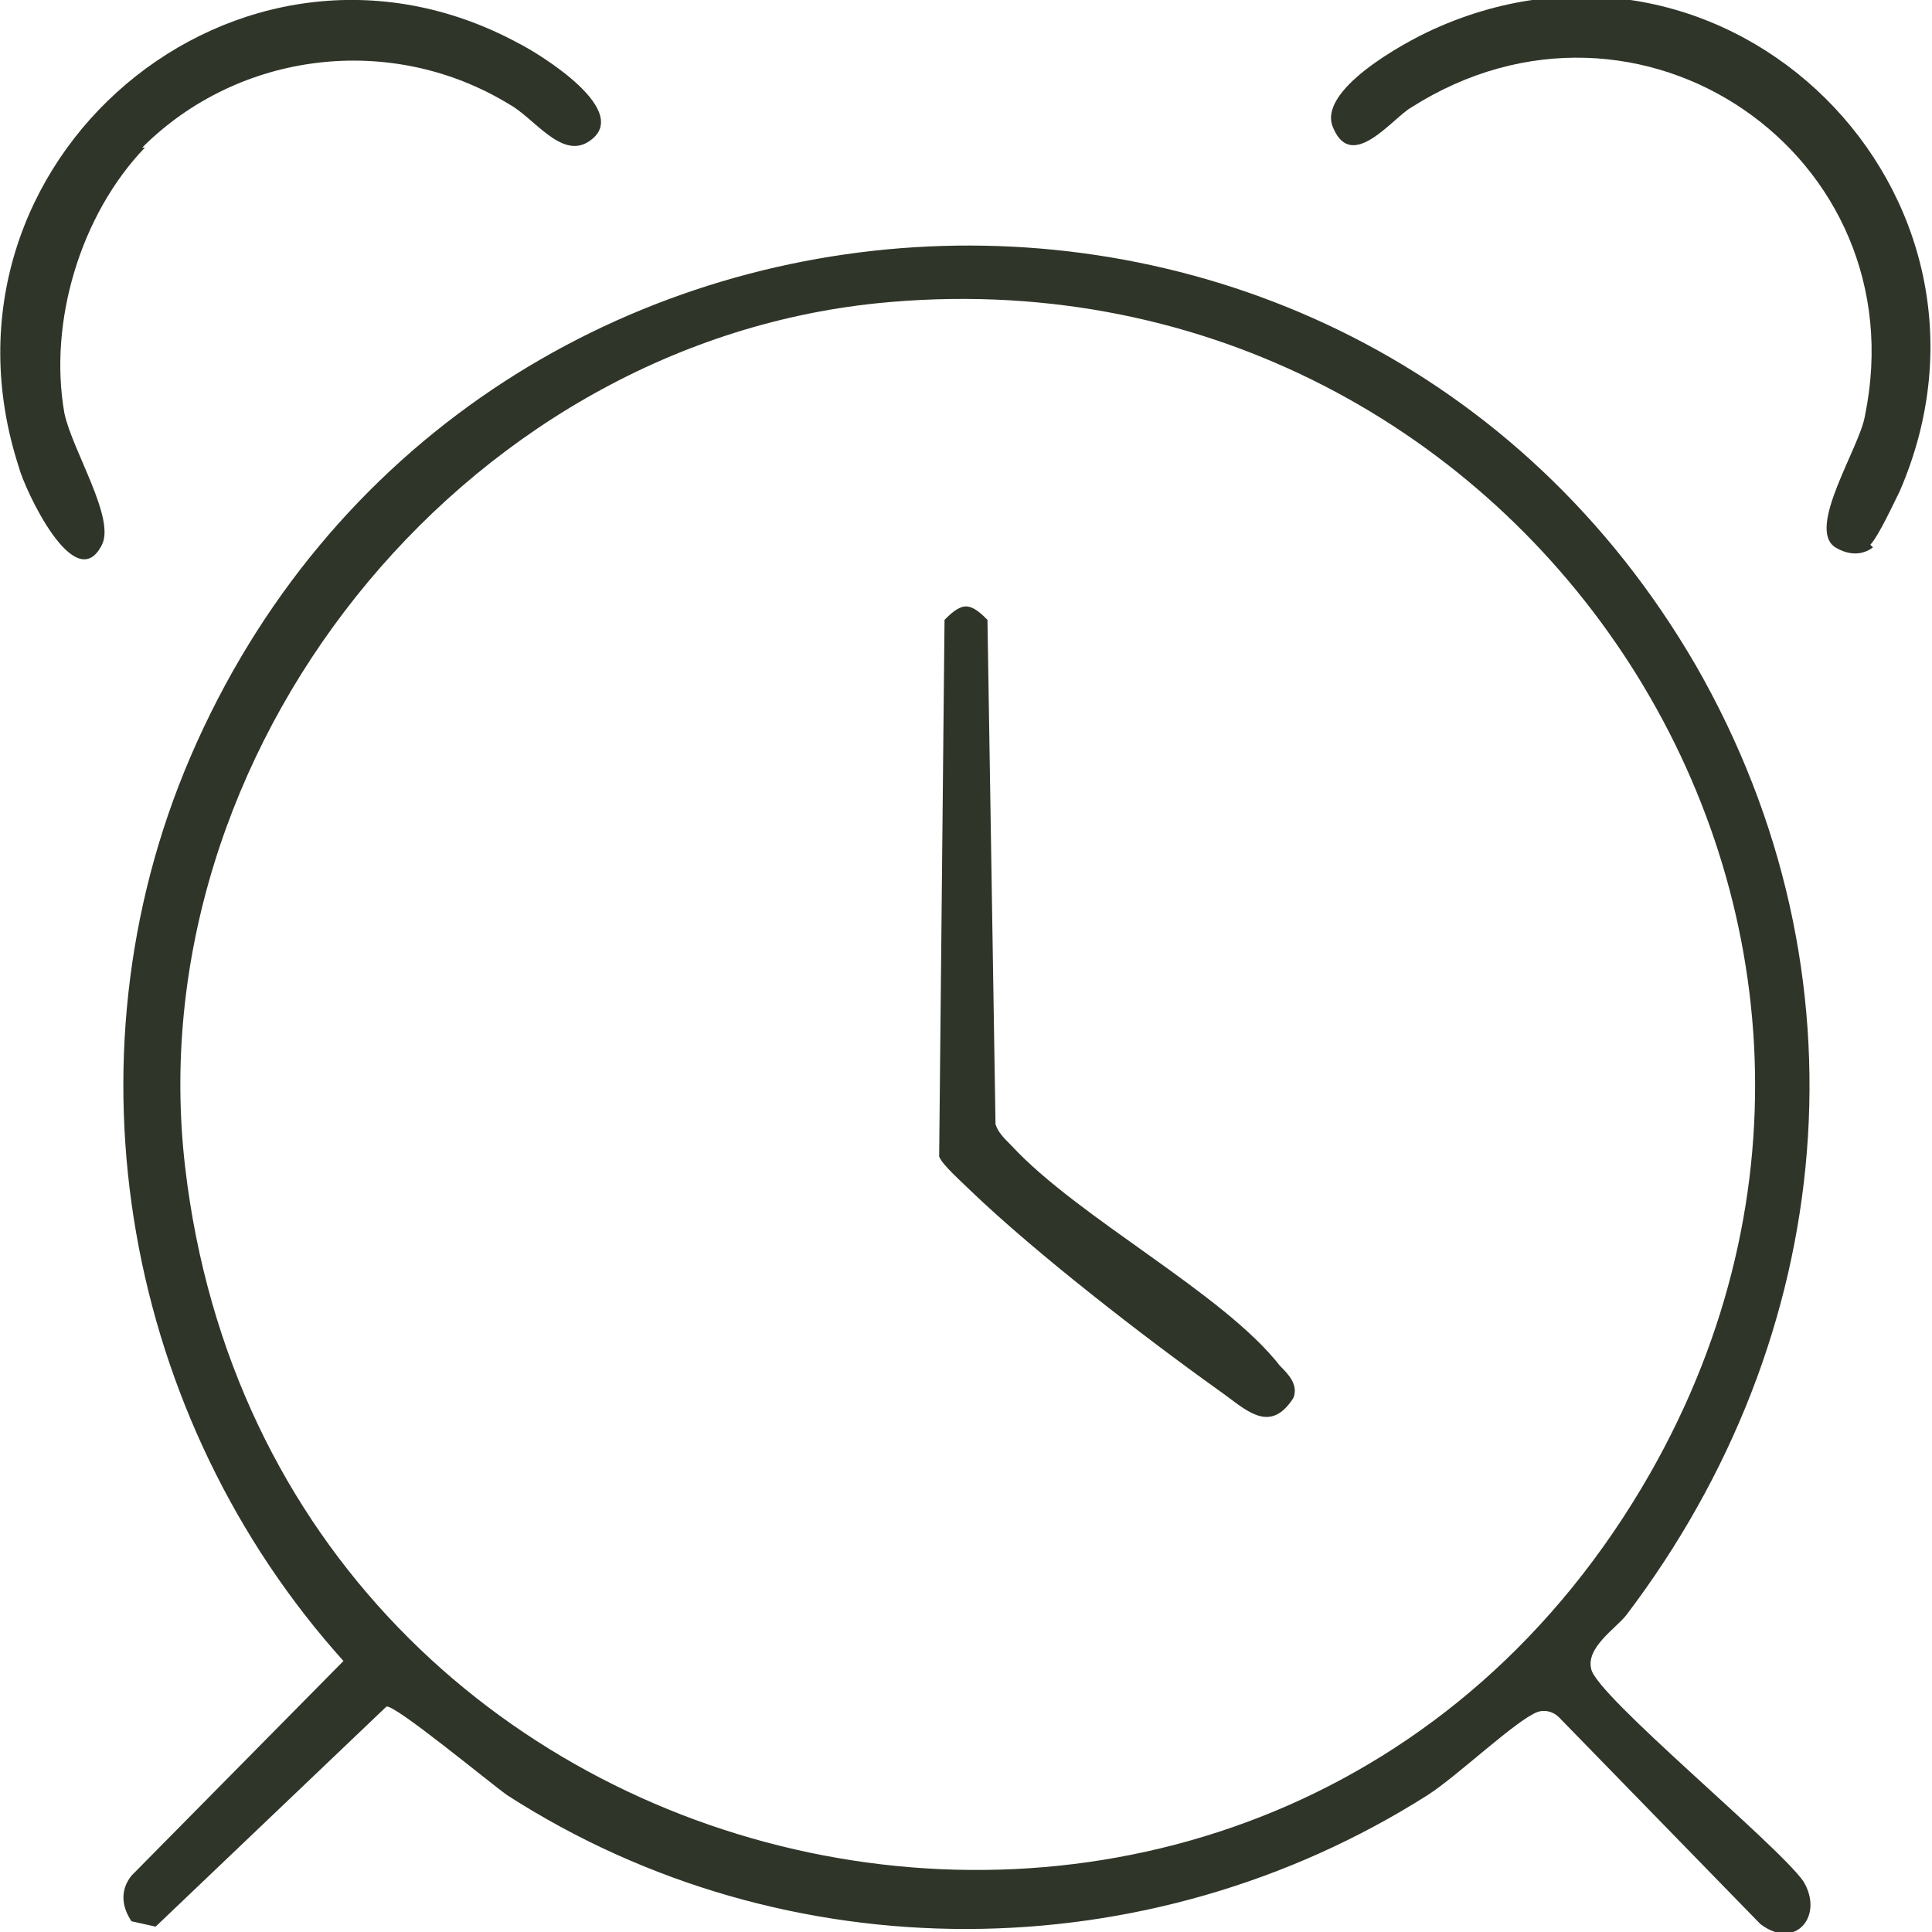
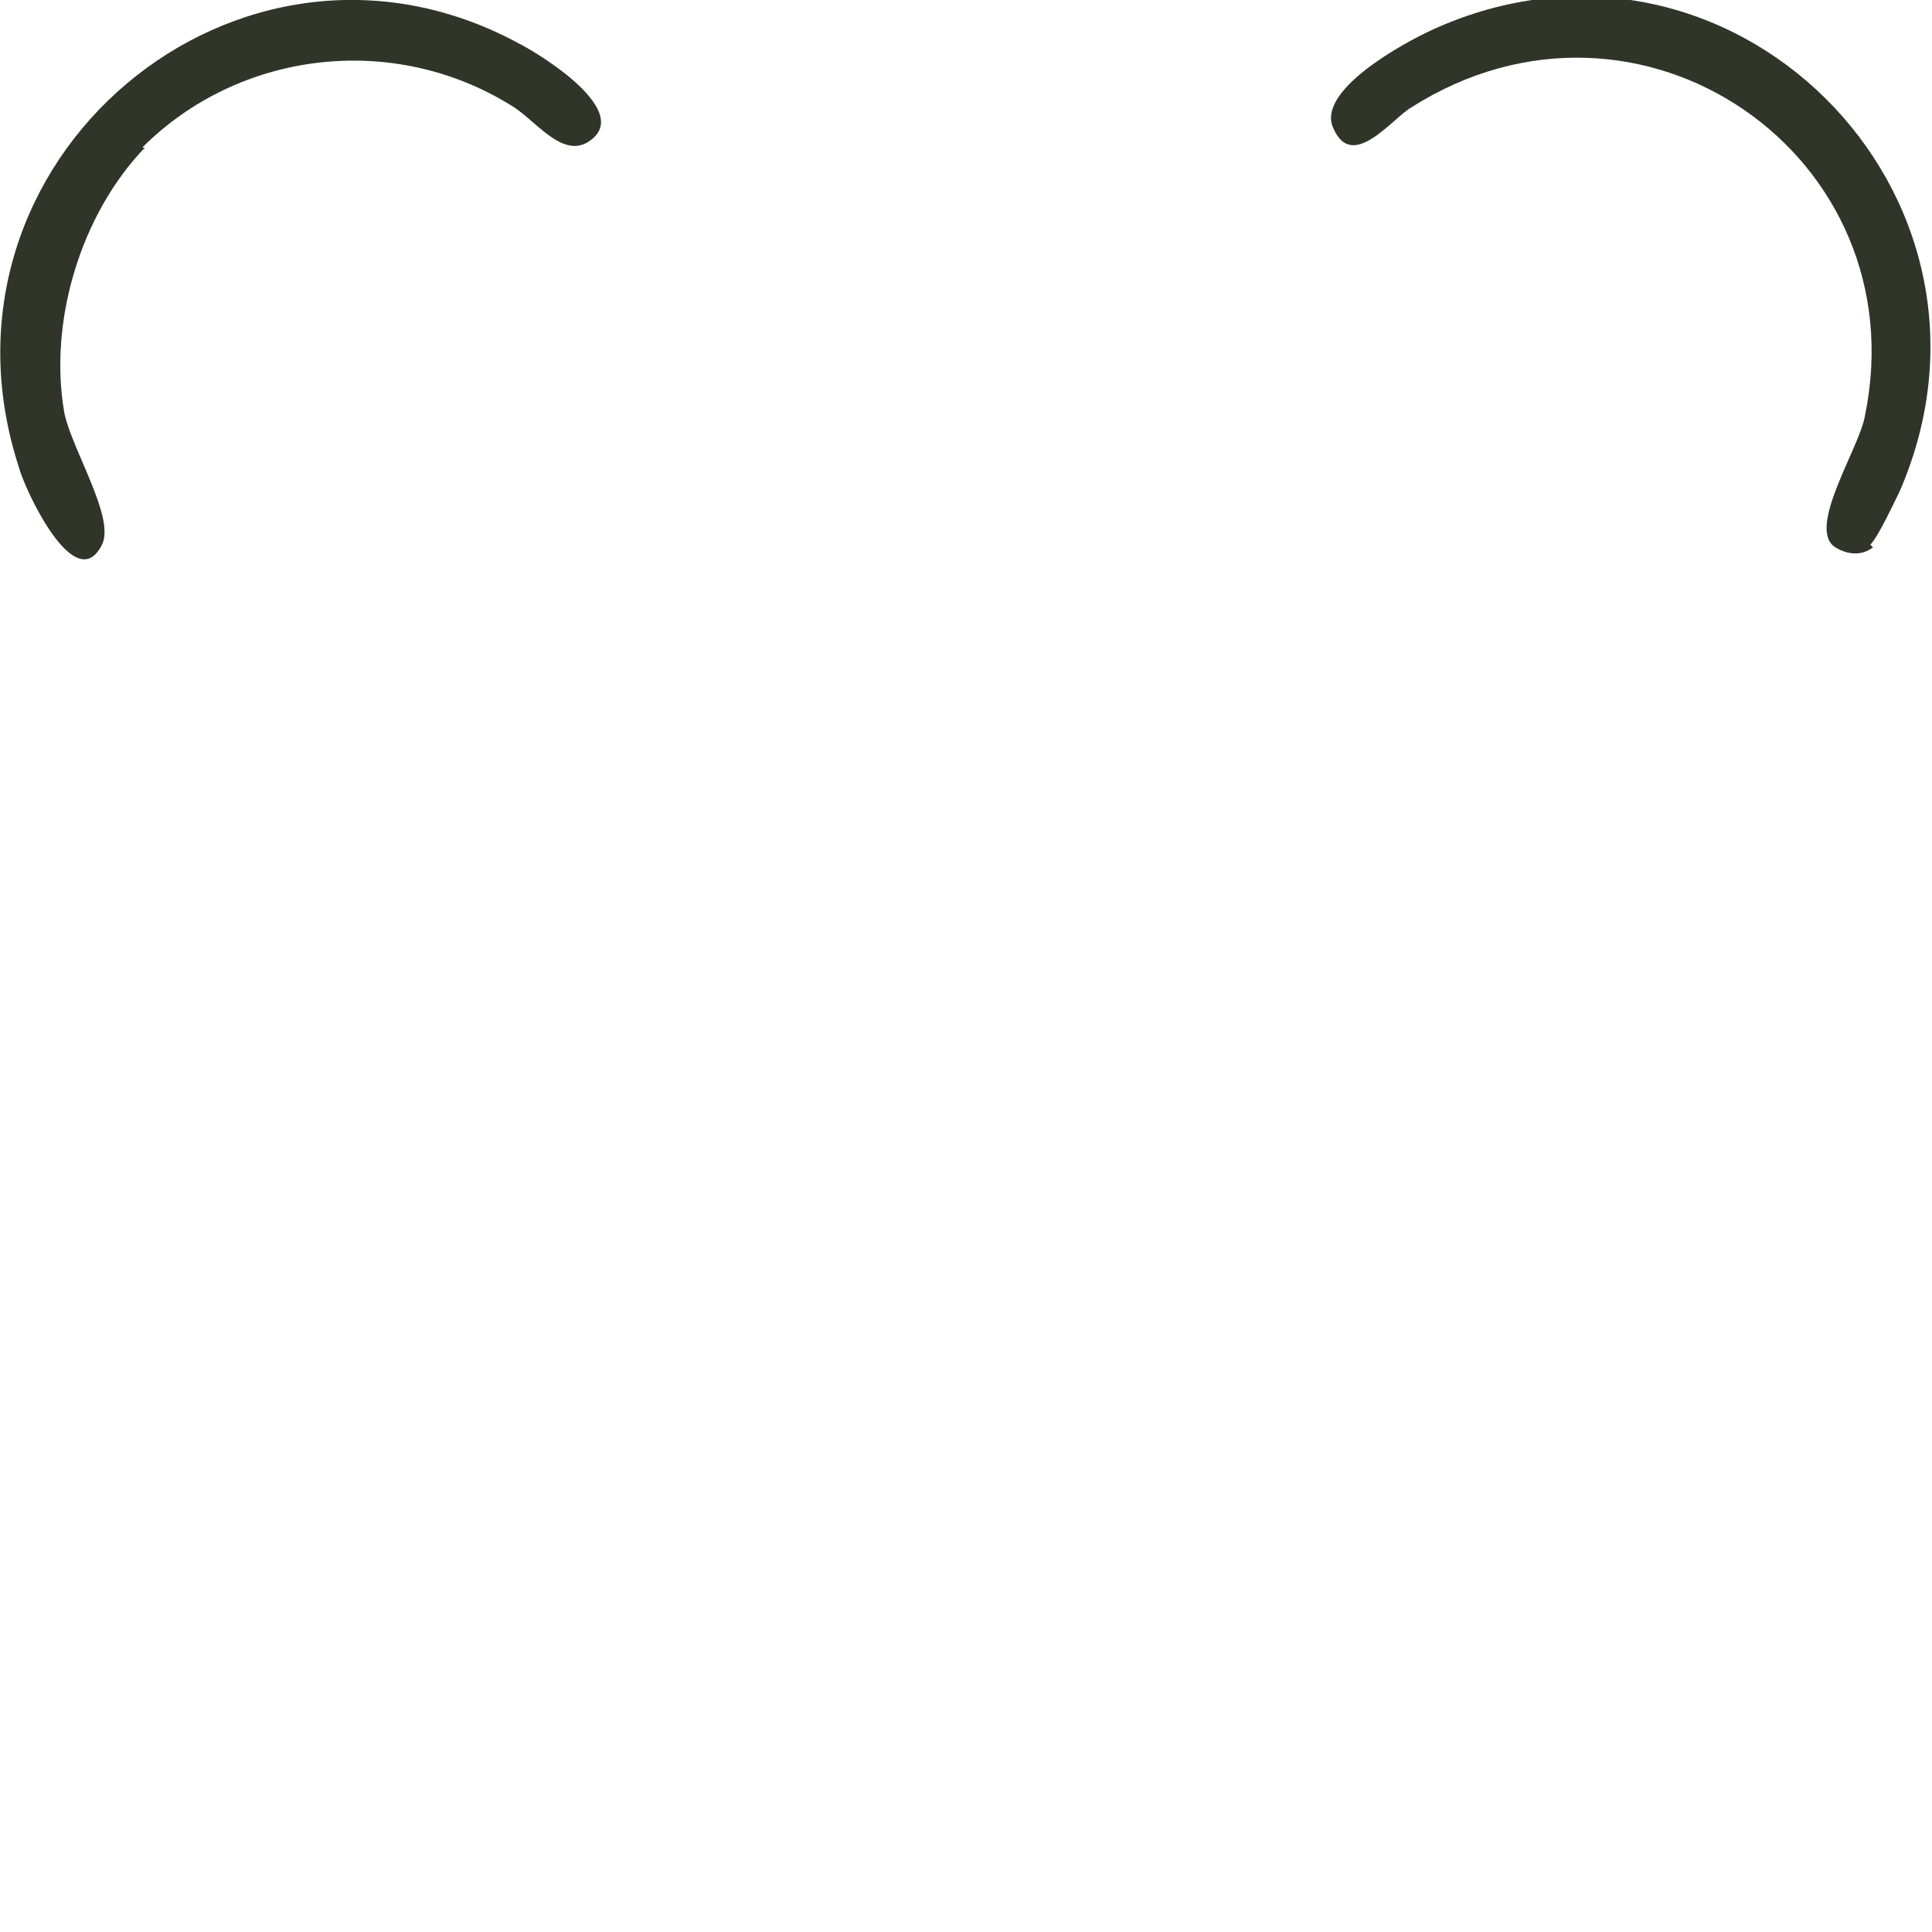
<svg xmlns="http://www.w3.org/2000/svg" id="Layer_1" version="1.1" viewBox="0 0 72 72">
  <defs>
    <style>
      .st0 {
        fill: #2f3528;
      }
    </style>
  </defs>
-   <path class="st0" d="M58.1,64c-.2-.2-.5-.3-.8-.2-.8.3-3,2.4-4.1,3.1-10.4,6.6-23.9,6.7-34.3,0-.7-.5-4.2-3.4-4.5-3.3l-8.6,8.2-.9-.2c-.4-.6-.4-1.2,0-1.7l7.9-8C4.7,52.9,2.2,39.6,7.1,28.2,17.3,4.5,50.2,2.4,63.2,24.8c6.6,11.5,5.3,25-2.6,35.4-.4.5-1.5,1.2-1.3,2,.2,1,6.9,6.5,7.9,7.9.8,1.3-.3,2.6-1.6,1.6,0,0-7.5-7.7-7.5-7.7ZM32.7,11.3c-15.6,1.6-27.6,16.8-25.8,32.2,3.3,28.2,40.5,36.1,54.6,11.4,11.9-20.9-5-46-28.8-43.6Z" />
  <path class="st0" d="M5.4,5.5c-2.4,2.5-3.6,6.5-3,9.9.3,1.4,1.9,3.9,1.4,4.9-1,2-2.9-2.1-3.1-2.9C-3,6,8.9-4,19.3,1.6c.8.4,4.4,2.6,2.6,3.7-1,.6-2-.9-2.9-1.4-4.4-2.7-10.1-2-13.7,1.6h0Z" />
  <path class="st0" d="M69.8,20.4c-.4.3-.9.3-1.4,0-1.1-.7.9-3.7,1.1-4.9,2-9.7-8.4-16.9-16.9-11.5-.7.4-2.2,2.4-2.9.8-.7-1.4,2.6-3.2,3.7-3.7,11-5,22.2,6.1,17.4,17.2-.2.4-.8,1.7-1.1,2Z" />
-   <path class="st0" d="M36,22.6c.3,0,.6.3.8.5l.3,18.8c.1.3.3.5.6.8,2.5,2.7,7.9,5.5,10,8.2.3.3.7.7.5,1.2-.9,1.4-1.8.4-2.8-.3-2.8-2-6.8-5.1-9.2-7.4-.3-.3-1.1-1-1.2-1.3l.2-20c.2-.2.5-.5.8-.5h0Z" />
</svg>